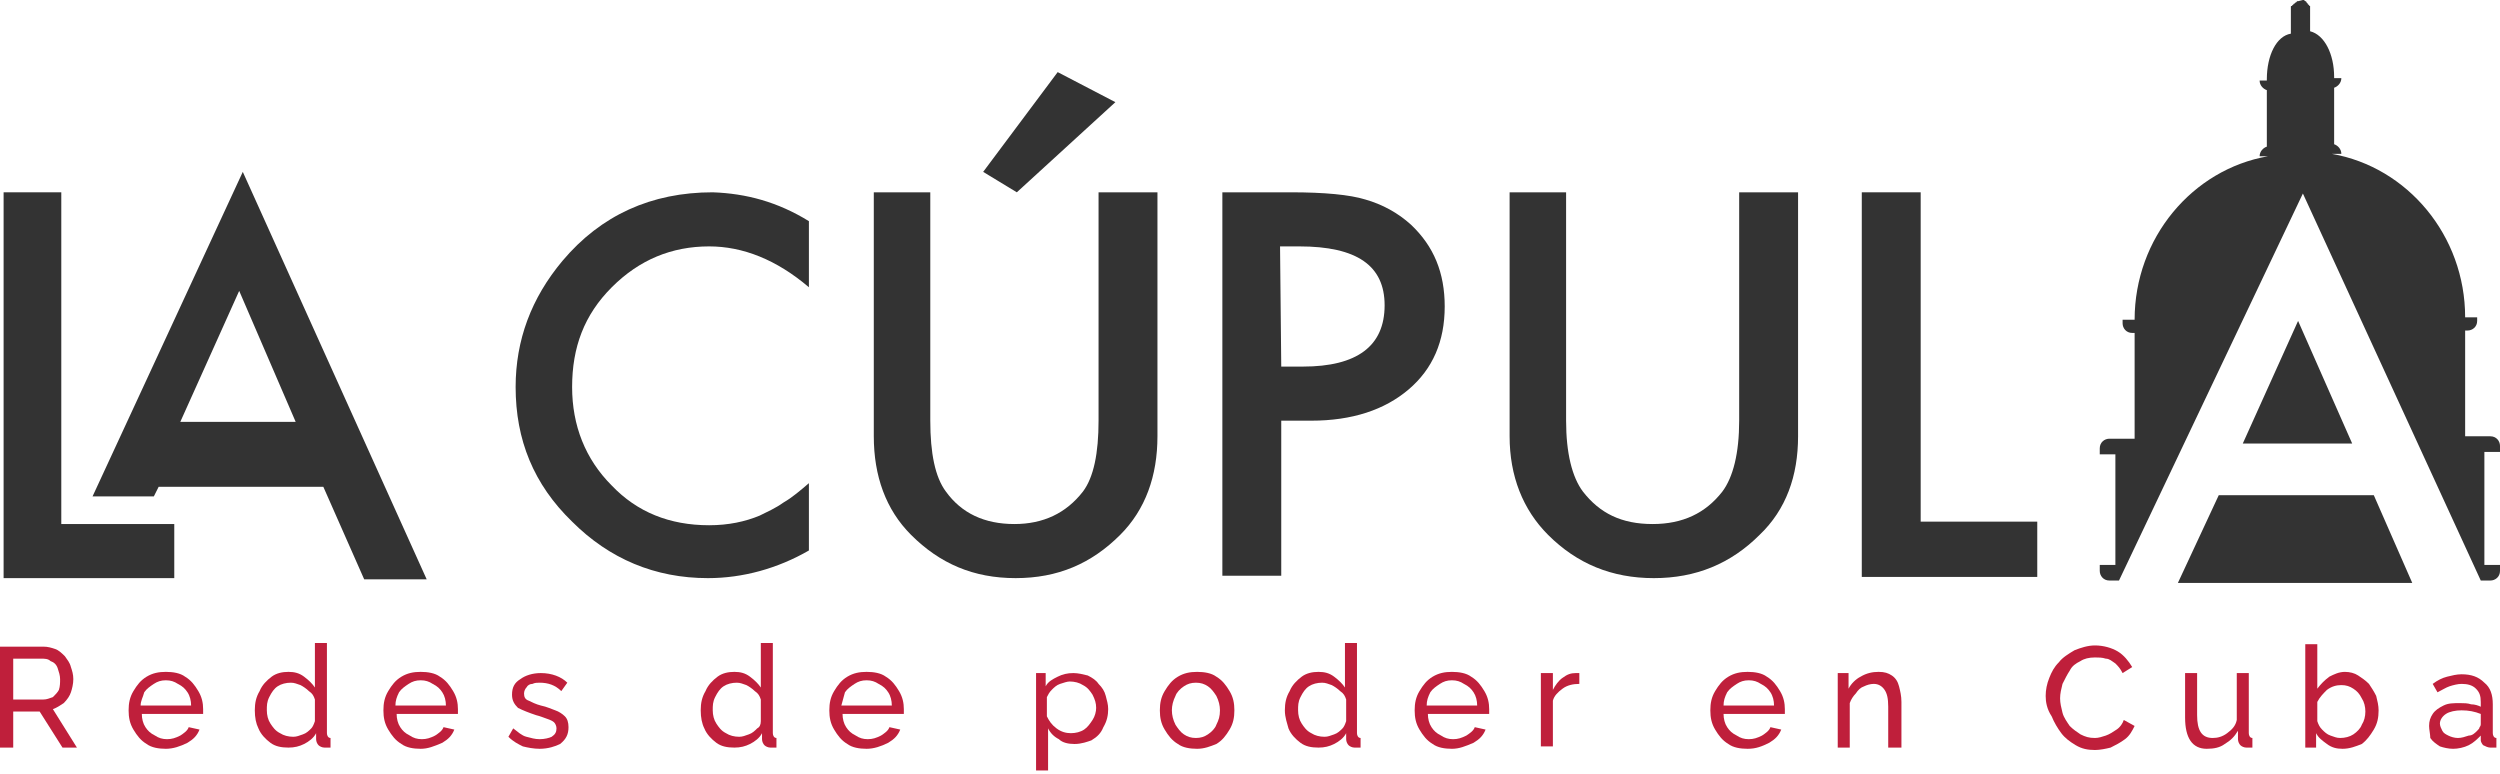
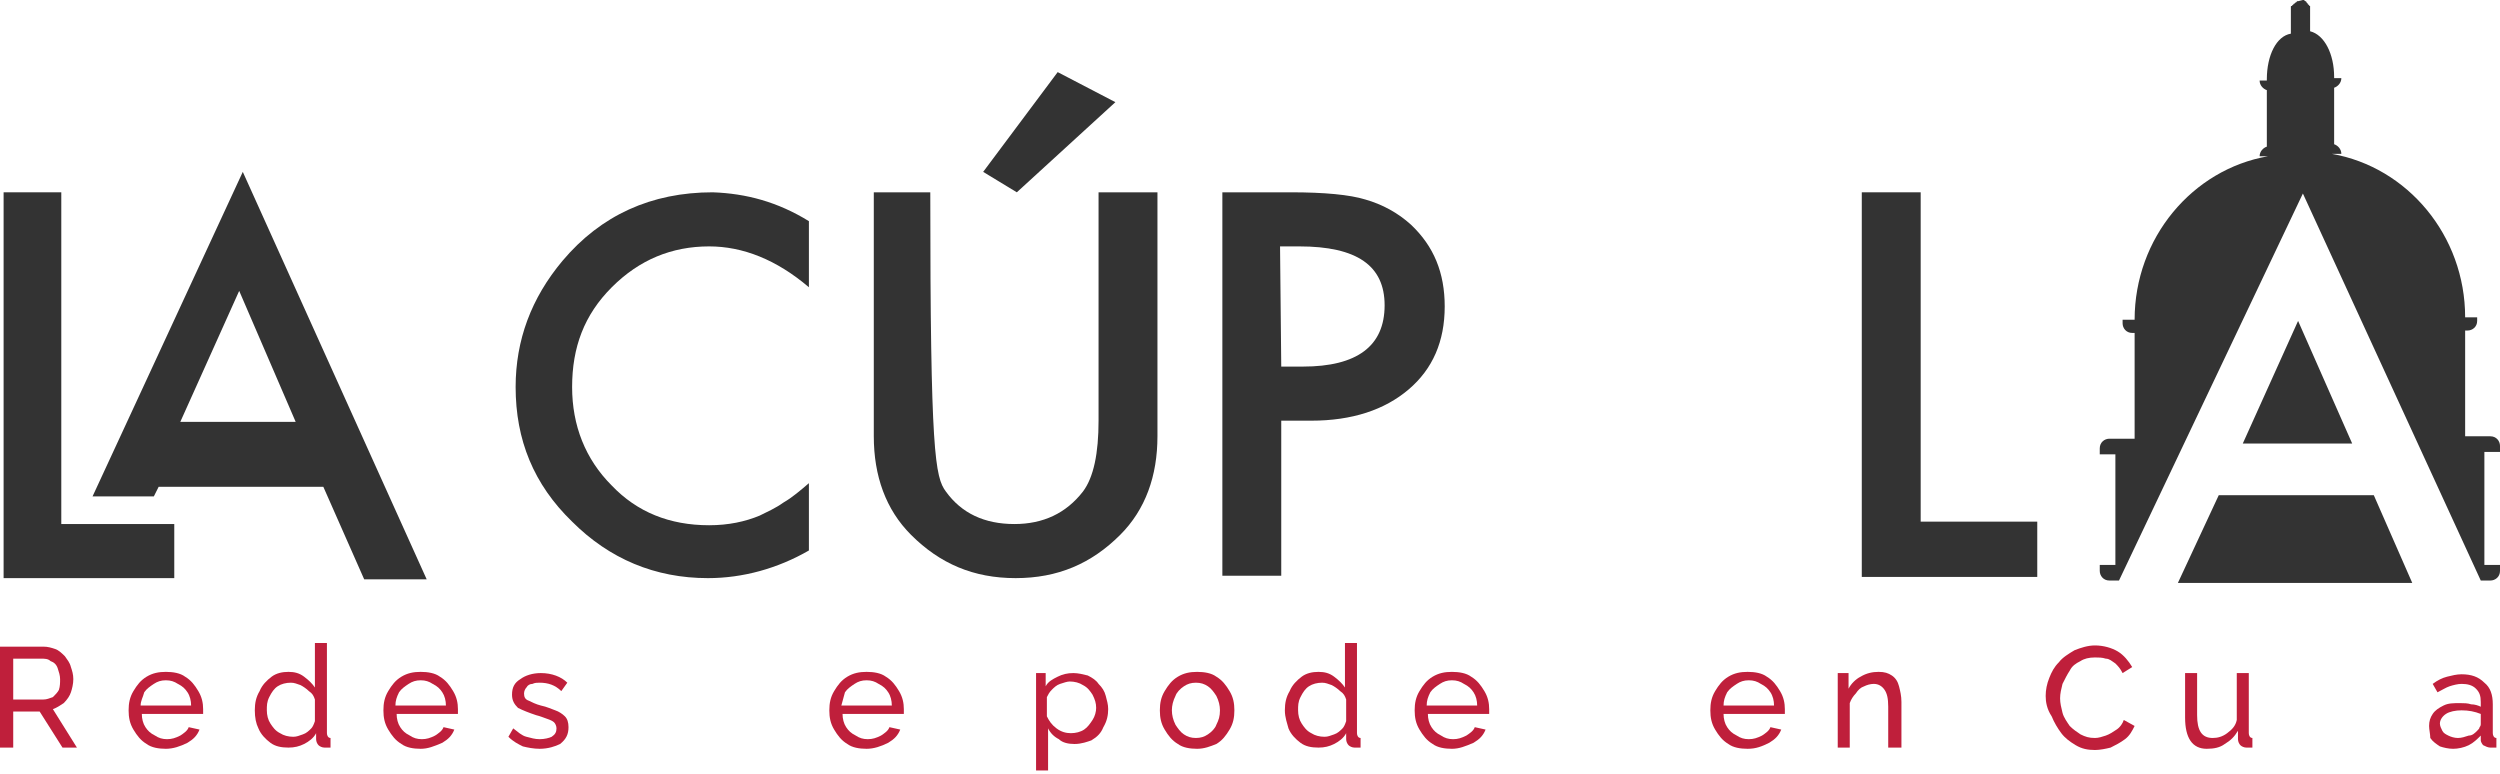
<svg xmlns="http://www.w3.org/2000/svg" width="530" height="164" viewBox="0 0 530 164" fill="none">
-   <path d="M148.553 150.591C148.553 149.062 148.808 147.788 149.572 146.514C150.082 145.24 151.101 144.221 152.12 143.457C153.139 142.692 154.413 142.437 155.687 142.437C156.961 142.437 157.981 142.692 159 143.457C160.019 144.221 160.784 144.985 161.293 145.75V136.322H163.841V155.433C163.841 155.942 164.096 156.452 164.606 156.452V158.49C164.096 158.49 163.841 158.49 163.332 158.49C162.822 158.49 162.312 158.235 162.058 157.981C161.803 157.726 161.548 157.216 161.548 156.707V155.433C161.038 156.452 160.019 157.216 159 157.726C157.981 158.235 156.961 158.49 155.687 158.49C154.159 158.49 152.884 158.235 151.865 157.471C150.846 156.707 149.827 155.687 149.317 154.413C148.808 153.394 148.553 152.12 148.553 150.591ZM161.293 152.885V148.298C161.038 147.534 160.784 147.024 160.019 146.514C159.509 146.005 158.745 145.495 158.235 145.24C157.471 144.985 156.961 144.731 156.197 144.731C155.178 144.731 154.159 144.985 153.394 145.495C152.63 146.005 152.12 146.769 151.61 147.788C151.101 148.808 151.101 149.572 151.101 150.591C151.101 151.61 151.356 152.63 151.865 153.394C152.375 154.159 152.884 154.923 153.904 155.433C154.668 155.942 155.687 156.197 156.707 156.197C157.471 156.197 157.981 155.942 158.745 155.687C159.509 155.433 160.019 154.923 160.529 154.413C161.038 154.159 161.293 153.649 161.293 152.885Z" fill="#BF1F3B" />
  <path d="M475.473 94.024H498.66L487.194 68.033L475.473 94.024Z" fill="#333333" />
  <path d="M470.375 104.981L461.712 123.582H486.428H486.683H511.399L503.246 104.981H470.375Z" fill="#333333" />
  <path d="M488.212 0C488.467 0 488.467 0 488.722 0.255C488.976 0.255 488.976 0.51 488.976 0.51L489.231 0.764C489.231 1.019 489.486 1.019 489.486 1.019C489.486 1.274 489.741 1.274 489.741 1.274C489.741 1.529 489.741 1.529 489.741 1.784V2.038V6.625C492.798 7.389 494.837 11.466 494.837 16.308C494.837 16.562 494.837 16.562 494.837 16.562H496.366C496.366 17.582 495.601 18.346 494.837 18.601V30.577C495.601 30.832 496.366 31.596 496.366 32.615H494.327C510.38 35.418 522.611 49.942 522.611 67.269H525.159V68.034C525.159 69.308 524.14 70.072 523.121 70.072H522.611V92.495H527.962C529.236 92.495 530 93.514 530 94.534V95.808H526.688V119.76H530V121.034C530 122.308 528.981 123.072 527.962 123.072H525.923L488.212 41.024L449.226 123.072H447.188C445.914 123.072 445.149 122.053 445.149 121.034V119.76H448.462V96.317H445.149V95.043C445.149 93.769 446.169 93.005 447.188 93.005H452.539V70.582H452.029C450.755 70.582 449.991 69.562 449.991 68.543V67.779H452.539C452.539 50.452 464.77 35.928 480.822 33.125H479.039C479.039 32.106 479.803 31.341 480.568 31.087V19.111C479.803 18.856 479.039 18.091 479.039 17.072H480.568C480.568 16.817 480.568 16.817 480.568 16.817C480.568 11.721 482.606 7.644 485.664 7.135V2.038C485.664 1.784 485.664 1.784 485.664 1.529C485.664 1.274 485.664 1.274 485.919 1.274C485.919 1.019 486.173 1.019 486.173 1.019C486.173 0.764 486.428 0.764 486.428 0.764L486.683 0.51C486.938 0.51 486.938 0.255 486.938 0.255C487.193 0.255 487.193 0.255 487.193 0.255C488.212 0 488.212 0 488.212 0Z" fill="#333333" />
  <path d="M171.487 46.885V60.899C164.607 55.038 157.472 52.236 150.338 52.236C142.438 52.236 135.559 55.038 129.698 60.899C123.838 66.76 121.289 73.639 121.289 82.048C121.289 90.202 124.092 97.337 129.698 102.942C135.049 108.548 141.929 111.351 150.338 111.351C154.414 111.351 157.982 110.587 161.039 109.313C162.568 108.548 164.352 107.784 166.136 106.51C167.919 105.49 169.703 103.962 171.487 102.433V116.702C164.862 120.524 157.472 122.563 150.083 122.563C138.871 122.563 129.188 118.486 121.289 110.587C113.136 102.688 109.313 93.26 109.313 82.048C109.313 72.111 112.626 63.192 119.251 55.293C127.405 45.611 138.107 40.769 151.102 40.769C158.237 41.024 164.862 42.808 171.487 46.885Z" fill="#333333" />
  <path d="M271.625 89.183V122.053H259.14V40.769H273.664C280.798 40.769 286.149 41.279 289.462 42.298C293.029 43.317 296.342 45.101 299.144 47.649C303.986 52.236 306.279 57.841 306.279 64.976C306.279 72.365 303.731 78.226 298.635 82.558C293.539 86.889 286.659 89.183 277.995 89.183H271.625ZM271.625 77.716H276.212C287.678 77.716 293.539 73.385 293.539 64.721C293.539 56.313 287.678 52.236 275.447 52.236H271.37L271.625 77.716Z" fill="#333333" />
-   <path d="M332.013 40.769V89.183C332.013 96.063 333.287 101.159 335.58 104.216C339.148 108.803 343.734 111.096 350.359 111.096C356.729 111.096 361.571 108.803 365.138 104.216C367.431 101.159 368.705 96.063 368.705 89.183V40.769H381.191V92.495C381.191 100.904 378.643 108.039 373.037 113.389C366.922 119.505 359.532 122.563 350.614 122.563C341.696 122.563 334.306 119.505 328.191 113.389C322.84 108.039 320.037 100.904 320.037 92.495V40.769H332.013Z" fill="#333333" />
  <path d="M407.184 40.769V110.587H431.9V122.308H394.698V40.769H407.184Z" fill="#333333" />
  <path d="M12.994 40.769V111.096H36.946V122.563H0.764V40.769H12.994Z" fill="#333333" />
  <path fill-rule="evenodd" clip-rule="evenodd" d="M68.544 103.197H33.636L32.616 105.236H19.621L51.472 36.438L90.458 122.818H77.208L68.544 103.197ZM50.708 61.664L62.684 89.438H38.222L50.708 61.664Z" fill="#333333" />
  <path d="M0 158.491V137.087H9.173C10.192 137.087 10.957 137.341 11.721 137.596C12.486 137.851 13.25 138.616 13.76 139.125C14.269 139.89 14.779 140.399 15.034 141.418C15.289 142.183 15.543 142.947 15.543 143.966C15.543 144.986 15.289 146.005 15.034 146.769C14.779 147.534 14.269 148.298 13.505 149.063C12.74 149.572 11.976 150.082 11.211 150.337L16.308 158.491H13.25L8.409 150.846H2.803V158.491H0ZM2.803 148.298H9.173C9.938 148.298 10.447 148.043 11.211 147.789C11.721 147.279 12.231 146.769 12.486 146.26C12.74 145.495 12.74 144.731 12.74 143.966C12.74 143.202 12.486 142.438 12.231 141.673C11.976 140.909 11.466 140.399 10.702 140.144C10.192 139.635 9.428 139.635 8.663 139.635H2.803V148.298Z" fill="#BF1F3B" />
  <path d="M35.164 158.745C33.635 158.745 32.106 158.49 31.087 157.726C29.813 156.961 29.048 155.942 28.284 154.668C27.52 153.394 27.265 152.12 27.265 150.591C27.265 149.062 27.52 147.788 28.284 146.514C29.048 145.24 29.813 144.221 31.087 143.456C32.361 142.692 33.635 142.437 35.164 142.437C36.693 142.437 38.221 142.692 39.241 143.456C40.515 144.221 41.279 145.24 42.044 146.514C42.808 147.788 43.063 149.062 43.063 150.336C43.063 150.846 43.063 151.101 43.063 151.356H30.067C30.067 152.375 30.322 153.394 30.832 154.158C31.342 154.923 31.851 155.432 32.87 155.942C33.635 156.452 34.399 156.706 35.419 156.706C36.438 156.706 37.202 156.452 38.221 155.942C38.986 155.432 39.75 154.923 40.005 154.158L42.298 154.668C41.789 155.942 41.024 156.706 39.75 157.471C38.221 158.235 36.693 158.745 35.164 158.745ZM29.813 149.572H40.515C40.515 148.553 40.26 147.533 39.75 146.769C39.241 146.005 38.731 145.495 37.712 144.985C36.947 144.476 36.183 144.221 35.164 144.221C34.145 144.221 33.38 144.476 32.616 144.985C31.851 145.495 31.087 146.005 30.577 146.769C30.322 147.788 29.813 148.553 29.813 149.572Z" fill="#BF1F3B" />
  <path d="M54.02 150.591C54.02 149.062 54.274 147.788 55.039 146.514C55.548 145.24 56.568 144.221 57.587 143.457C58.606 142.692 59.88 142.437 61.154 142.437C62.428 142.437 63.447 142.692 64.467 143.457C65.486 144.221 66.25 144.985 66.76 145.75V136.322H69.308V155.433C69.308 155.942 69.563 156.452 70.072 156.452V158.49C69.563 158.49 69.308 158.49 68.798 158.49C68.289 158.49 67.779 158.235 67.524 157.981C67.269 157.726 67.015 157.216 67.015 156.707V155.433C66.505 156.452 65.486 157.216 64.467 157.726C63.447 158.235 62.428 158.49 61.154 158.49C59.625 158.49 58.351 158.235 57.332 157.471C56.313 156.707 55.294 155.687 54.784 154.413C54.274 153.394 54.02 152.12 54.02 150.591ZM66.76 152.885V148.298C66.505 147.534 66.25 147.024 65.486 146.514C64.976 146.005 64.212 145.495 63.702 145.24C62.938 144.985 62.428 144.731 61.664 144.731C60.645 144.731 59.625 144.985 58.861 145.495C58.096 146.005 57.587 146.769 57.077 147.788C56.568 148.808 56.568 149.572 56.568 150.591C56.568 151.61 56.822 152.63 57.332 153.394C57.842 154.159 58.351 154.923 59.37 155.433C60.135 155.942 61.154 156.197 62.173 156.197C62.938 156.197 63.447 155.942 64.212 155.687C64.976 155.433 65.486 154.923 65.996 154.413C66.25 154.159 66.505 153.649 66.76 152.885Z" fill="#BF1F3B" />
  <path d="M89.183 158.745C87.654 158.745 86.126 158.49 85.106 157.726C83.832 156.961 83.068 155.942 82.303 154.668C81.539 153.394 81.284 152.12 81.284 150.591C81.284 149.062 81.539 147.788 82.303 146.514C83.068 145.24 83.832 144.221 85.106 143.456C86.38 142.692 87.654 142.437 89.183 142.437C90.712 142.437 92.241 142.692 93.26 143.456C94.534 144.221 95.299 145.24 96.063 146.514C96.828 147.788 97.082 149.062 97.082 150.336C97.082 150.846 97.082 151.101 97.082 151.356H84.087C84.087 152.375 84.342 153.394 84.852 154.158C85.361 154.923 85.871 155.432 86.89 155.942C87.654 156.452 88.419 156.706 89.438 156.706C90.457 156.706 91.222 156.452 92.241 155.942C93.005 155.432 93.77 154.923 94.025 154.158L96.318 154.668C95.808 155.942 95.044 156.706 93.77 157.471C91.986 158.235 90.712 158.745 89.183 158.745ZM83.832 149.572H94.534C94.534 148.553 94.279 147.533 93.77 146.769C93.26 146.005 92.751 145.495 91.731 144.985C90.967 144.476 90.202 144.221 89.183 144.221C88.164 144.221 87.4 144.476 86.635 144.985C85.871 145.495 85.106 146.005 84.597 146.769C84.087 147.788 83.832 148.553 83.832 149.572Z" fill="#BF1F3B" />
  <path d="M114.408 158.745C113.134 158.745 111.86 158.49 110.841 158.236C109.822 157.726 108.802 157.216 107.783 156.197L108.802 154.414C109.822 155.178 110.586 155.942 111.605 156.197C112.625 156.452 113.389 156.707 114.408 156.707C115.427 156.707 116.447 156.452 116.956 156.197C117.721 155.688 117.976 155.178 117.976 154.414C117.976 153.904 117.721 153.394 117.466 153.139C117.211 152.885 116.701 152.63 115.937 152.375C115.173 152.12 114.663 151.865 113.644 151.611C112.115 151.101 110.841 150.591 109.822 150.082C109.057 149.317 108.548 148.553 108.548 147.279C108.548 145.75 109.057 144.731 110.331 143.966C111.351 143.202 112.879 142.692 114.663 142.692C116.956 142.692 118.995 143.457 120.269 144.731L118.995 146.514C117.721 145.24 116.192 144.731 114.408 144.731C113.899 144.731 113.389 144.731 112.879 144.986C112.37 144.986 111.86 145.24 111.605 145.75C111.351 146.005 111.096 146.515 111.096 147.024C111.096 147.789 111.351 148.298 112.115 148.553C112.625 148.808 113.644 149.317 114.663 149.572C115.937 149.827 116.956 150.337 117.721 150.591C118.485 150.846 119.25 151.356 119.759 151.865C120.269 152.375 120.524 153.139 120.524 154.159C120.524 155.688 120.014 156.707 118.74 157.726C117.721 158.236 116.192 158.745 114.408 158.745Z" fill="#BF1F3B" />
  <path d="M183.716 158.745C182.188 158.745 180.659 158.49 179.639 157.726C178.365 156.961 177.601 155.942 176.837 154.668C176.072 153.394 175.817 152.12 175.817 150.591C175.817 149.062 176.072 147.788 176.837 146.514C177.601 145.24 178.365 144.221 179.639 143.456C180.914 142.692 182.188 142.437 183.716 142.437C185.245 142.437 186.774 142.692 187.793 143.456C189.067 144.221 189.832 145.24 190.596 146.514C191.361 147.788 191.615 149.062 191.615 150.336C191.615 150.846 191.615 151.101 191.615 151.356H178.62C178.62 152.375 178.875 153.394 179.385 154.158C179.894 154.923 180.404 155.432 181.423 155.942C182.188 156.452 182.952 156.706 183.971 156.706C184.99 156.706 185.755 156.452 186.774 155.942C187.539 155.432 188.303 154.923 188.558 154.158L190.851 154.668C190.341 155.942 189.577 156.706 188.303 157.471C186.774 158.235 185.245 158.745 183.716 158.745ZM178.365 149.572H189.067C189.067 148.553 188.813 147.533 188.303 146.769C187.793 146.005 187.284 145.495 186.264 144.985C185.5 144.476 184.736 144.221 183.716 144.221C182.697 144.221 181.933 144.476 181.168 144.985C180.404 145.495 179.64 146.005 179.13 146.769C178.875 147.788 178.62 148.553 178.365 149.572Z" fill="#BF1F3B" />
  <path d="M227.798 157.726C226.524 157.726 225.25 157.471 224.486 156.707C223.467 156.197 222.702 155.433 222.193 154.414V163.332H219.645V142.692H221.683V145.495C222.193 144.476 223.212 143.966 224.231 143.457C225.25 142.947 226.27 142.692 227.544 142.692C228.563 142.692 229.582 142.947 230.601 143.202C231.621 143.712 232.385 144.221 232.895 144.986C233.659 145.75 234.169 146.515 234.423 147.534C234.678 148.553 234.933 149.317 234.933 150.337C234.933 151.611 234.678 152.885 233.914 154.159C233.404 155.433 232.64 156.197 231.366 156.962C230.601 157.216 229.327 157.726 227.798 157.726ZM227.034 155.433C228.053 155.433 229.072 155.178 229.837 154.668C230.601 154.159 231.111 153.394 231.621 152.63C232.13 151.865 232.385 150.846 232.385 150.082C232.385 149.063 232.13 148.298 231.621 147.279C231.111 146.514 230.601 145.75 229.582 145.24C228.818 144.731 227.798 144.476 226.779 144.476C226.27 144.476 225.505 144.731 224.741 144.986C223.976 145.24 223.467 145.75 222.957 146.26C222.447 146.769 222.193 147.279 221.938 147.789V151.865C222.447 152.885 222.957 153.649 223.976 154.414C224.996 155.178 226.015 155.433 227.034 155.433Z" fill="#BF1F3B" />
  <path d="M253.789 158.745C252.26 158.745 250.731 158.49 249.712 157.726C248.438 156.962 247.673 155.942 246.909 154.668C246.144 153.394 245.89 152.12 245.89 150.591C245.89 149.062 246.144 147.788 246.909 146.514C247.673 145.24 248.438 144.221 249.712 143.457C250.986 142.692 252.26 142.438 253.789 142.438C255.318 142.438 256.846 142.692 257.866 143.457C259.14 144.221 259.904 145.24 260.669 146.514C261.433 147.788 261.688 149.062 261.688 150.591C261.688 152.12 261.433 153.394 260.669 154.668C259.904 155.942 259.14 156.962 257.866 157.726C256.592 158.236 255.318 158.745 253.789 158.745ZM248.438 150.591C248.438 151.611 248.693 152.63 249.202 153.649C249.712 154.413 250.221 155.178 250.986 155.687C251.75 156.197 252.515 156.452 253.534 156.452C254.553 156.452 255.318 156.197 256.082 155.687C256.846 155.178 257.611 154.413 257.866 153.649C258.375 152.63 258.63 151.865 258.63 150.591C258.63 149.572 258.375 148.553 257.866 147.534C257.356 146.769 256.846 146.005 256.082 145.495C255.318 144.986 254.553 144.731 253.534 144.731C252.515 144.731 251.75 144.986 250.986 145.495C250.221 146.005 249.457 146.769 249.202 147.534C248.693 148.553 248.438 149.572 248.438 150.591Z" fill="#BF1F3B" />
  <path d="M272.391 150.591C272.391 149.063 272.645 147.789 273.41 146.515C273.919 145.241 274.939 144.221 275.958 143.457C276.977 142.692 278.251 142.438 279.525 142.438C280.799 142.438 281.819 142.692 282.838 143.457C283.857 144.221 284.621 144.986 285.131 145.75V136.322H287.679V155.433C287.679 155.942 287.934 156.452 288.443 156.452V158.491C287.934 158.491 287.679 158.491 287.169 158.491C286.66 158.491 286.15 158.236 285.895 157.981C285.641 157.726 285.386 157.216 285.386 156.707V155.433C284.876 156.452 283.857 157.217 282.838 157.726C281.819 158.236 280.799 158.491 279.525 158.491C277.996 158.491 276.722 158.236 275.703 157.471C274.684 156.707 273.665 155.688 273.155 154.414C272.9 153.394 272.391 152.12 272.391 150.591ZM285.386 152.885V148.298C285.131 147.534 284.876 147.024 284.112 146.515C283.602 146.005 282.838 145.495 282.328 145.241C281.564 144.986 281.054 144.731 280.29 144.731C279.27 144.731 278.251 144.986 277.487 145.495C276.722 146.005 276.213 146.769 275.703 147.789C275.193 148.808 275.194 149.572 275.194 150.591C275.194 151.611 275.448 152.63 275.958 153.394C276.468 154.159 276.977 154.923 277.996 155.433C278.761 155.942 279.78 156.197 280.799 156.197C281.564 156.197 282.073 155.942 282.838 155.688C283.602 155.433 284.112 154.923 284.621 154.414C284.876 154.159 285.131 153.649 285.386 152.885Z" fill="#BF1F3B" />
  <path d="M307.808 158.745C306.279 158.745 304.751 158.49 303.731 157.726C302.457 156.962 301.693 155.942 300.928 154.668C300.164 153.394 299.909 152.12 299.909 150.591C299.909 149.062 300.164 147.788 300.928 146.514C301.693 145.24 302.457 144.221 303.731 143.457C305.005 142.692 306.279 142.438 307.808 142.438C309.337 142.438 310.866 142.692 311.885 143.457C313.159 144.221 313.924 145.24 314.688 146.514C315.452 147.788 315.707 149.062 315.707 150.337C315.707 150.846 315.707 151.101 315.707 151.356H302.712C302.712 152.375 302.967 153.394 303.476 154.159C303.986 154.923 304.496 155.433 305.515 155.942C306.279 156.452 307.044 156.707 308.063 156.707C309.082 156.707 309.847 156.452 310.866 155.942C311.63 155.433 312.395 154.923 312.65 154.159L314.943 154.668C314.433 155.942 313.669 156.707 312.395 157.471C310.611 158.236 309.337 158.745 307.808 158.745ZM302.457 149.572H313.159C313.159 148.553 312.904 147.534 312.395 146.769C311.885 146.005 311.376 145.495 310.356 144.986C309.592 144.476 308.827 144.221 307.808 144.221C306.789 144.221 306.025 144.476 305.26 144.986C304.496 145.495 303.731 146.005 303.222 146.769C302.712 147.788 302.457 148.553 302.457 149.572Z" fill="#BF1F3B" />
-   <path d="M334.818 144.986C333.544 144.986 332.27 145.24 331.251 146.005C330.231 146.769 329.467 147.534 329.212 148.553V158.236H326.664V142.692H329.212V146.26C329.722 145.24 330.486 144.221 331.251 143.712C332.27 142.947 333.034 142.692 334.054 142.692C334.308 142.692 334.308 142.692 334.563 142.692C334.818 142.692 334.818 142.692 334.818 142.692V144.986Z" fill="#BF1F3B" />
  <path d="M370.49 158.745C368.961 158.745 367.432 158.49 366.413 157.726C365.139 156.961 364.374 155.942 363.61 154.668C362.846 153.394 362.591 152.12 362.591 150.591C362.591 149.062 362.846 147.788 363.61 146.514C364.374 145.24 365.139 144.221 366.413 143.456C367.687 142.692 368.961 142.437 370.49 142.437C372.019 142.437 373.548 142.692 374.567 143.456C375.841 144.221 376.605 145.24 377.37 146.514C378.134 147.788 378.389 149.062 378.389 150.336C378.389 150.846 378.389 151.101 378.389 151.356H365.394C365.394 152.375 365.648 153.394 366.158 154.158C366.668 154.923 367.177 155.432 368.197 155.942C368.961 156.452 369.725 156.706 370.745 156.706C371.764 156.706 372.528 156.452 373.548 155.942C374.312 155.432 375.076 154.923 375.331 154.158L377.624 154.668C377.115 155.942 376.35 156.706 375.076 157.471C373.548 158.235 372.273 158.745 370.49 158.745ZM365.394 149.572H376.096C376.096 148.553 375.841 147.533 375.331 146.769C374.822 146.005 374.312 145.495 373.293 144.985C372.528 144.476 371.764 144.221 370.745 144.221C369.725 144.221 368.961 144.476 368.197 144.985C367.432 145.495 366.668 146.005 366.158 146.769C365.648 147.788 365.394 148.553 365.394 149.572Z" fill="#BF1F3B" />
  <path d="M402.85 158.49H400.302V149.827C400.302 148.043 400.047 147.024 399.537 146.259C399.028 145.495 398.263 144.985 397.244 144.985C396.479 144.985 395.715 145.24 395.205 145.495C394.441 145.75 393.931 146.259 393.422 147.024C392.912 147.533 392.402 148.298 392.148 149.062V158.49H389.6V142.692H391.893V146.005C392.403 144.985 393.422 143.966 394.441 143.456C395.715 142.692 396.989 142.437 398.263 142.437C399.537 142.437 400.302 142.692 401.066 143.202C401.83 143.711 402.34 144.476 402.595 145.495C402.85 146.514 403.104 147.533 403.104 148.807V158.49H402.85Z" fill="#BF1F3B" />
  <path d="M433.683 147.534C433.683 146.26 433.937 144.986 434.447 143.712C434.957 142.438 435.466 141.419 436.486 140.4C437.25 139.38 438.524 138.616 439.798 137.852C441.072 137.342 442.601 136.832 444.13 136.832C445.913 136.832 447.697 137.342 448.971 138.106C450.245 138.871 451.264 140.145 452.029 141.419L449.99 142.693C449.481 141.674 448.971 141.164 448.461 140.654C447.697 140.145 447.187 139.635 446.423 139.635C445.659 139.38 444.894 139.38 444.13 139.38C442.856 139.38 441.836 139.635 441.072 140.145C440.053 140.654 439.288 141.164 438.779 142.183C438.269 142.948 437.76 143.967 437.25 144.986C436.995 146.005 436.74 147.025 436.74 148.044C436.74 149.063 436.995 150.082 437.25 151.102C437.505 152.121 438.269 153.14 438.779 153.904C439.543 154.669 440.308 155.178 441.072 155.688C442.091 156.198 442.856 156.452 444.13 156.452C444.894 156.452 445.659 156.198 446.423 155.943C447.187 155.688 447.952 155.178 448.716 154.669C449.481 154.159 449.99 153.395 450.245 152.63L452.538 153.904C452.029 154.924 451.519 155.943 450.5 156.707C449.481 157.472 448.461 157.981 447.442 158.491C446.423 158.746 445.149 159.001 444.13 159.001C442.601 159.001 441.327 158.746 440.053 157.981C438.779 157.217 437.76 156.452 436.995 155.433C436.231 154.414 435.466 153.14 434.957 151.866C433.937 150.337 433.683 148.808 433.683 147.534Z" fill="#BF1F3B" />
  <path d="M463.239 152.12V142.692H465.787V151.611C465.787 154.923 466.807 156.452 469.1 156.452C470.119 156.452 471.138 156.197 472.158 155.433C473.177 154.668 473.941 153.904 474.196 152.63V142.692H476.744V155.433C476.744 155.942 476.999 156.452 477.508 156.452V158.49C477.254 158.49 476.999 158.49 476.744 158.49C476.489 158.49 476.489 158.49 476.234 158.49C475.725 158.49 475.215 158.236 474.96 157.981C474.706 157.726 474.451 157.216 474.451 156.707V154.923C473.686 156.197 472.922 156.962 471.648 157.726C470.629 158.49 469.355 158.745 467.826 158.745C464.768 158.745 463.239 156.452 463.239 152.12Z" fill="#BF1F3B" />
-   <path d="M496.619 158.745C495.345 158.745 494.326 158.491 493.306 157.726C492.287 156.962 491.523 156.452 491.013 155.433V158.491H488.72V136.577H491.268V146.005C492.032 144.986 492.797 144.221 493.816 143.457C494.835 142.947 495.854 142.438 497.128 142.438C498.148 142.438 499.167 142.693 499.931 143.202C500.696 143.712 501.46 144.221 502.225 144.986C502.734 145.75 503.244 146.515 503.753 147.534C504.008 148.553 504.263 149.572 504.263 150.592C504.263 152.12 504.008 153.394 503.244 154.669C502.479 155.943 501.715 156.962 500.696 157.726C499.422 158.236 498.148 158.745 496.619 158.745ZM496.109 156.452C497.128 156.452 498.148 156.197 498.912 155.688C499.676 155.178 500.441 154.414 500.696 153.649C501.205 152.885 501.46 151.866 501.46 150.846C501.46 149.827 501.205 148.808 500.696 148.043C500.186 147.024 499.676 146.515 498.912 146.005C498.148 145.495 497.383 145.241 496.364 145.241C495.345 145.241 494.326 145.495 493.306 146.26C492.542 147.024 491.777 147.789 491.268 148.808V152.885C491.523 153.649 491.777 154.159 492.287 154.669C492.797 155.178 493.306 155.688 494.071 155.943C494.835 156.197 495.345 156.452 496.109 156.452Z" fill="#BF1F3B" />
  <path d="M514.967 153.904C514.967 152.885 515.222 152.12 515.731 151.356C516.241 150.592 517.005 150.082 518.024 149.572C519.044 149.063 520.063 149.063 521.592 149.063C522.356 149.063 523.121 149.063 523.885 149.317C524.649 149.317 525.414 149.572 525.923 149.827V148.808C525.923 147.534 525.669 146.769 524.904 146.005C524.14 145.241 523.121 144.986 521.847 144.986C521.082 144.986 520.063 145.241 519.299 145.495C518.534 145.75 517.77 146.26 516.75 146.769L515.731 144.986C516.75 144.221 517.77 143.712 518.789 143.457C519.808 143.202 520.827 142.947 521.847 142.947C523.885 142.947 525.414 143.457 526.688 144.731C527.962 145.75 528.472 147.279 528.472 149.317V155.433C528.472 155.942 528.726 156.452 529.236 156.452V158.491C528.981 158.491 528.726 158.491 528.472 158.491C528.217 158.491 528.217 158.491 527.962 158.491C527.452 158.491 526.943 158.236 526.433 157.981C526.178 157.726 525.923 157.216 525.923 156.962V155.942C525.159 156.707 524.395 157.471 523.375 157.981C522.356 158.491 521.082 158.745 520.063 158.745C519.044 158.745 518.024 158.491 517.26 158.236C516.496 157.726 515.731 157.217 515.222 156.452C515.222 155.688 514.967 154.668 514.967 153.904ZM525.159 154.923C525.414 154.668 525.669 154.414 525.669 154.159C525.924 153.904 525.923 153.649 525.923 153.394V151.356C524.649 150.846 523.375 150.591 521.847 150.591C520.573 150.591 519.299 150.846 518.534 151.356C517.77 151.866 517.26 152.63 517.26 153.394C517.26 153.904 517.515 154.414 517.77 154.923C518.024 155.433 518.534 155.688 519.044 155.942C519.553 156.197 520.318 156.452 521.082 156.452C521.847 156.452 522.611 156.197 523.375 155.942C524.14 155.942 524.649 155.433 525.159 154.923Z" fill="#BF1F3B" />
-   <path d="M197.221 40.769V89.183C197.221 96.062 198.24 101.158 200.534 104.216C203.846 108.803 208.687 111.096 215.058 111.096C221.173 111.096 226.014 108.803 229.582 104.216C231.875 101.158 232.894 96.062 232.894 89.183V40.769H245.38V92.495C245.38 100.904 242.832 108.038 237.481 113.389C231.365 119.505 224.231 122.562 215.312 122.562C206.394 122.562 199.26 119.505 193.144 113.389C187.793 108.038 185.245 100.904 185.245 92.495V40.769H197.221Z" fill="#333333" />
+   <path d="M197.221 40.769C197.221 96.062 198.24 101.158 200.534 104.216C203.846 108.803 208.687 111.096 215.058 111.096C221.173 111.096 226.014 108.803 229.582 104.216C231.875 101.158 232.894 96.062 232.894 89.183V40.769H245.38V92.495C245.38 100.904 242.832 108.038 237.481 113.389C231.365 119.505 224.231 122.562 215.312 122.562C206.394 122.562 199.26 119.505 193.144 113.389C187.793 108.038 185.245 100.904 185.245 92.495V40.769H197.221Z" fill="#333333" />
  <path d="M236.46 21.659L215.566 40.769L208.432 36.437L224.23 15.288L236.46 21.659Z" fill="#333333" />
</svg>